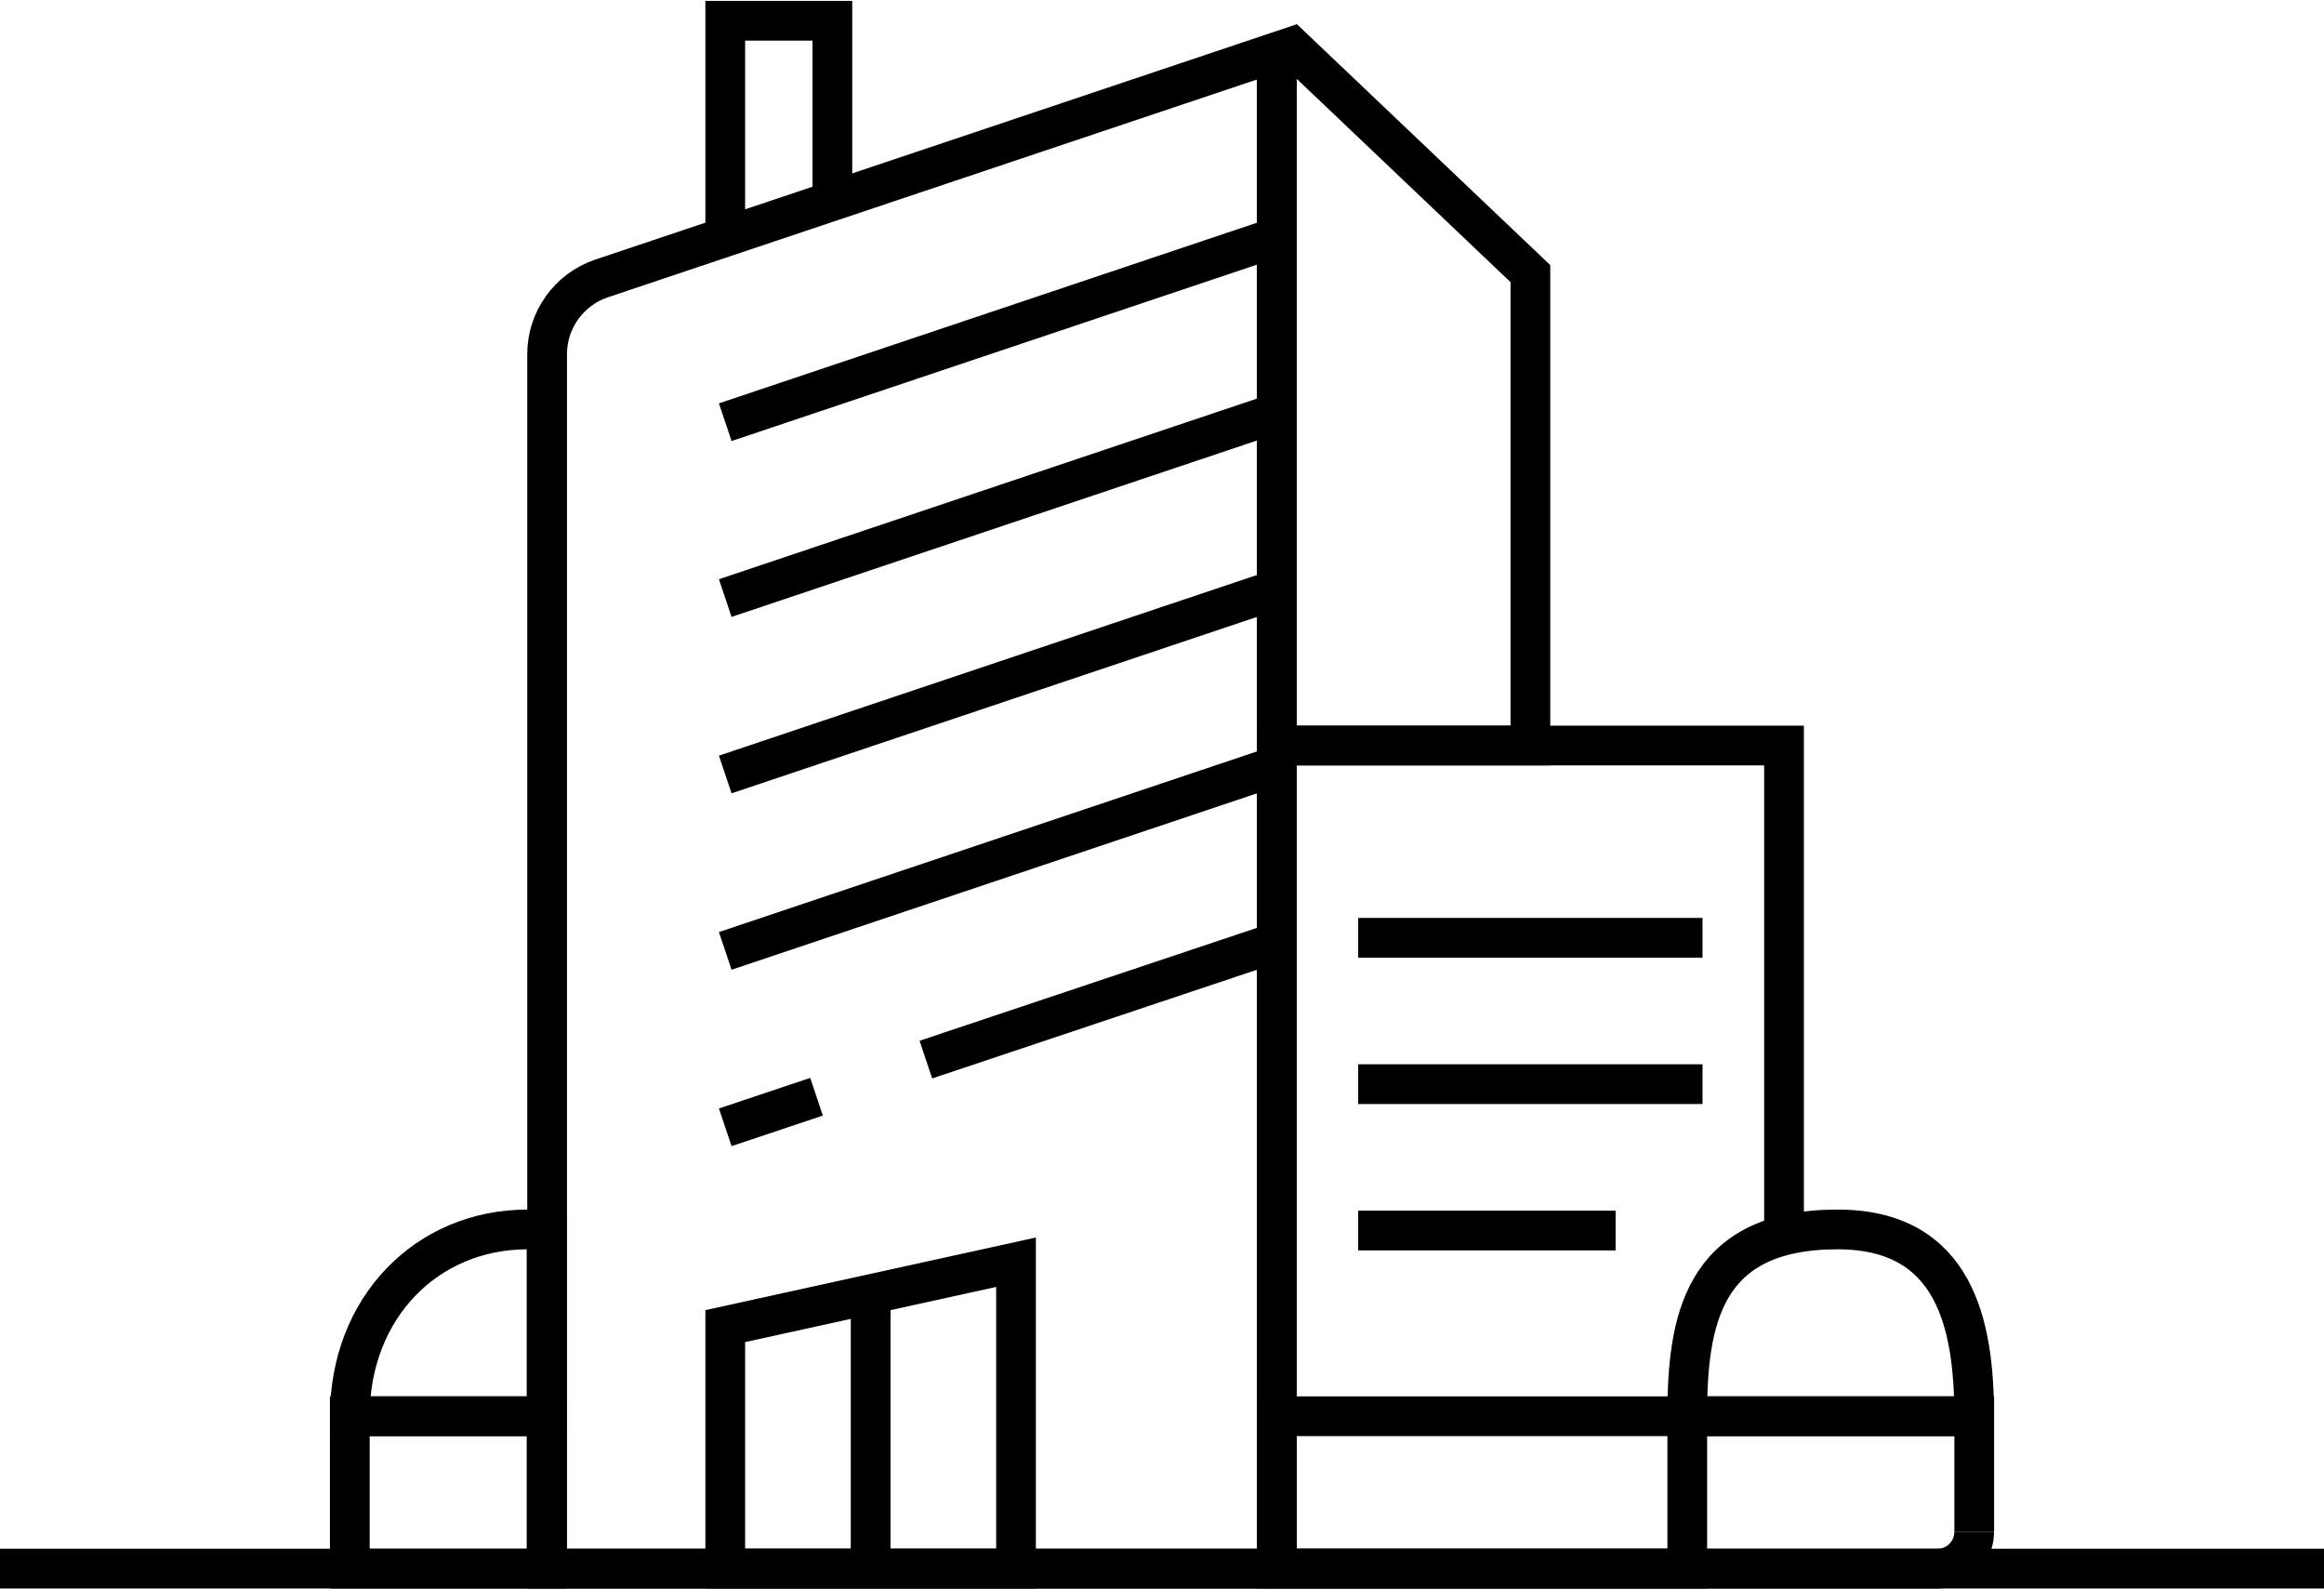
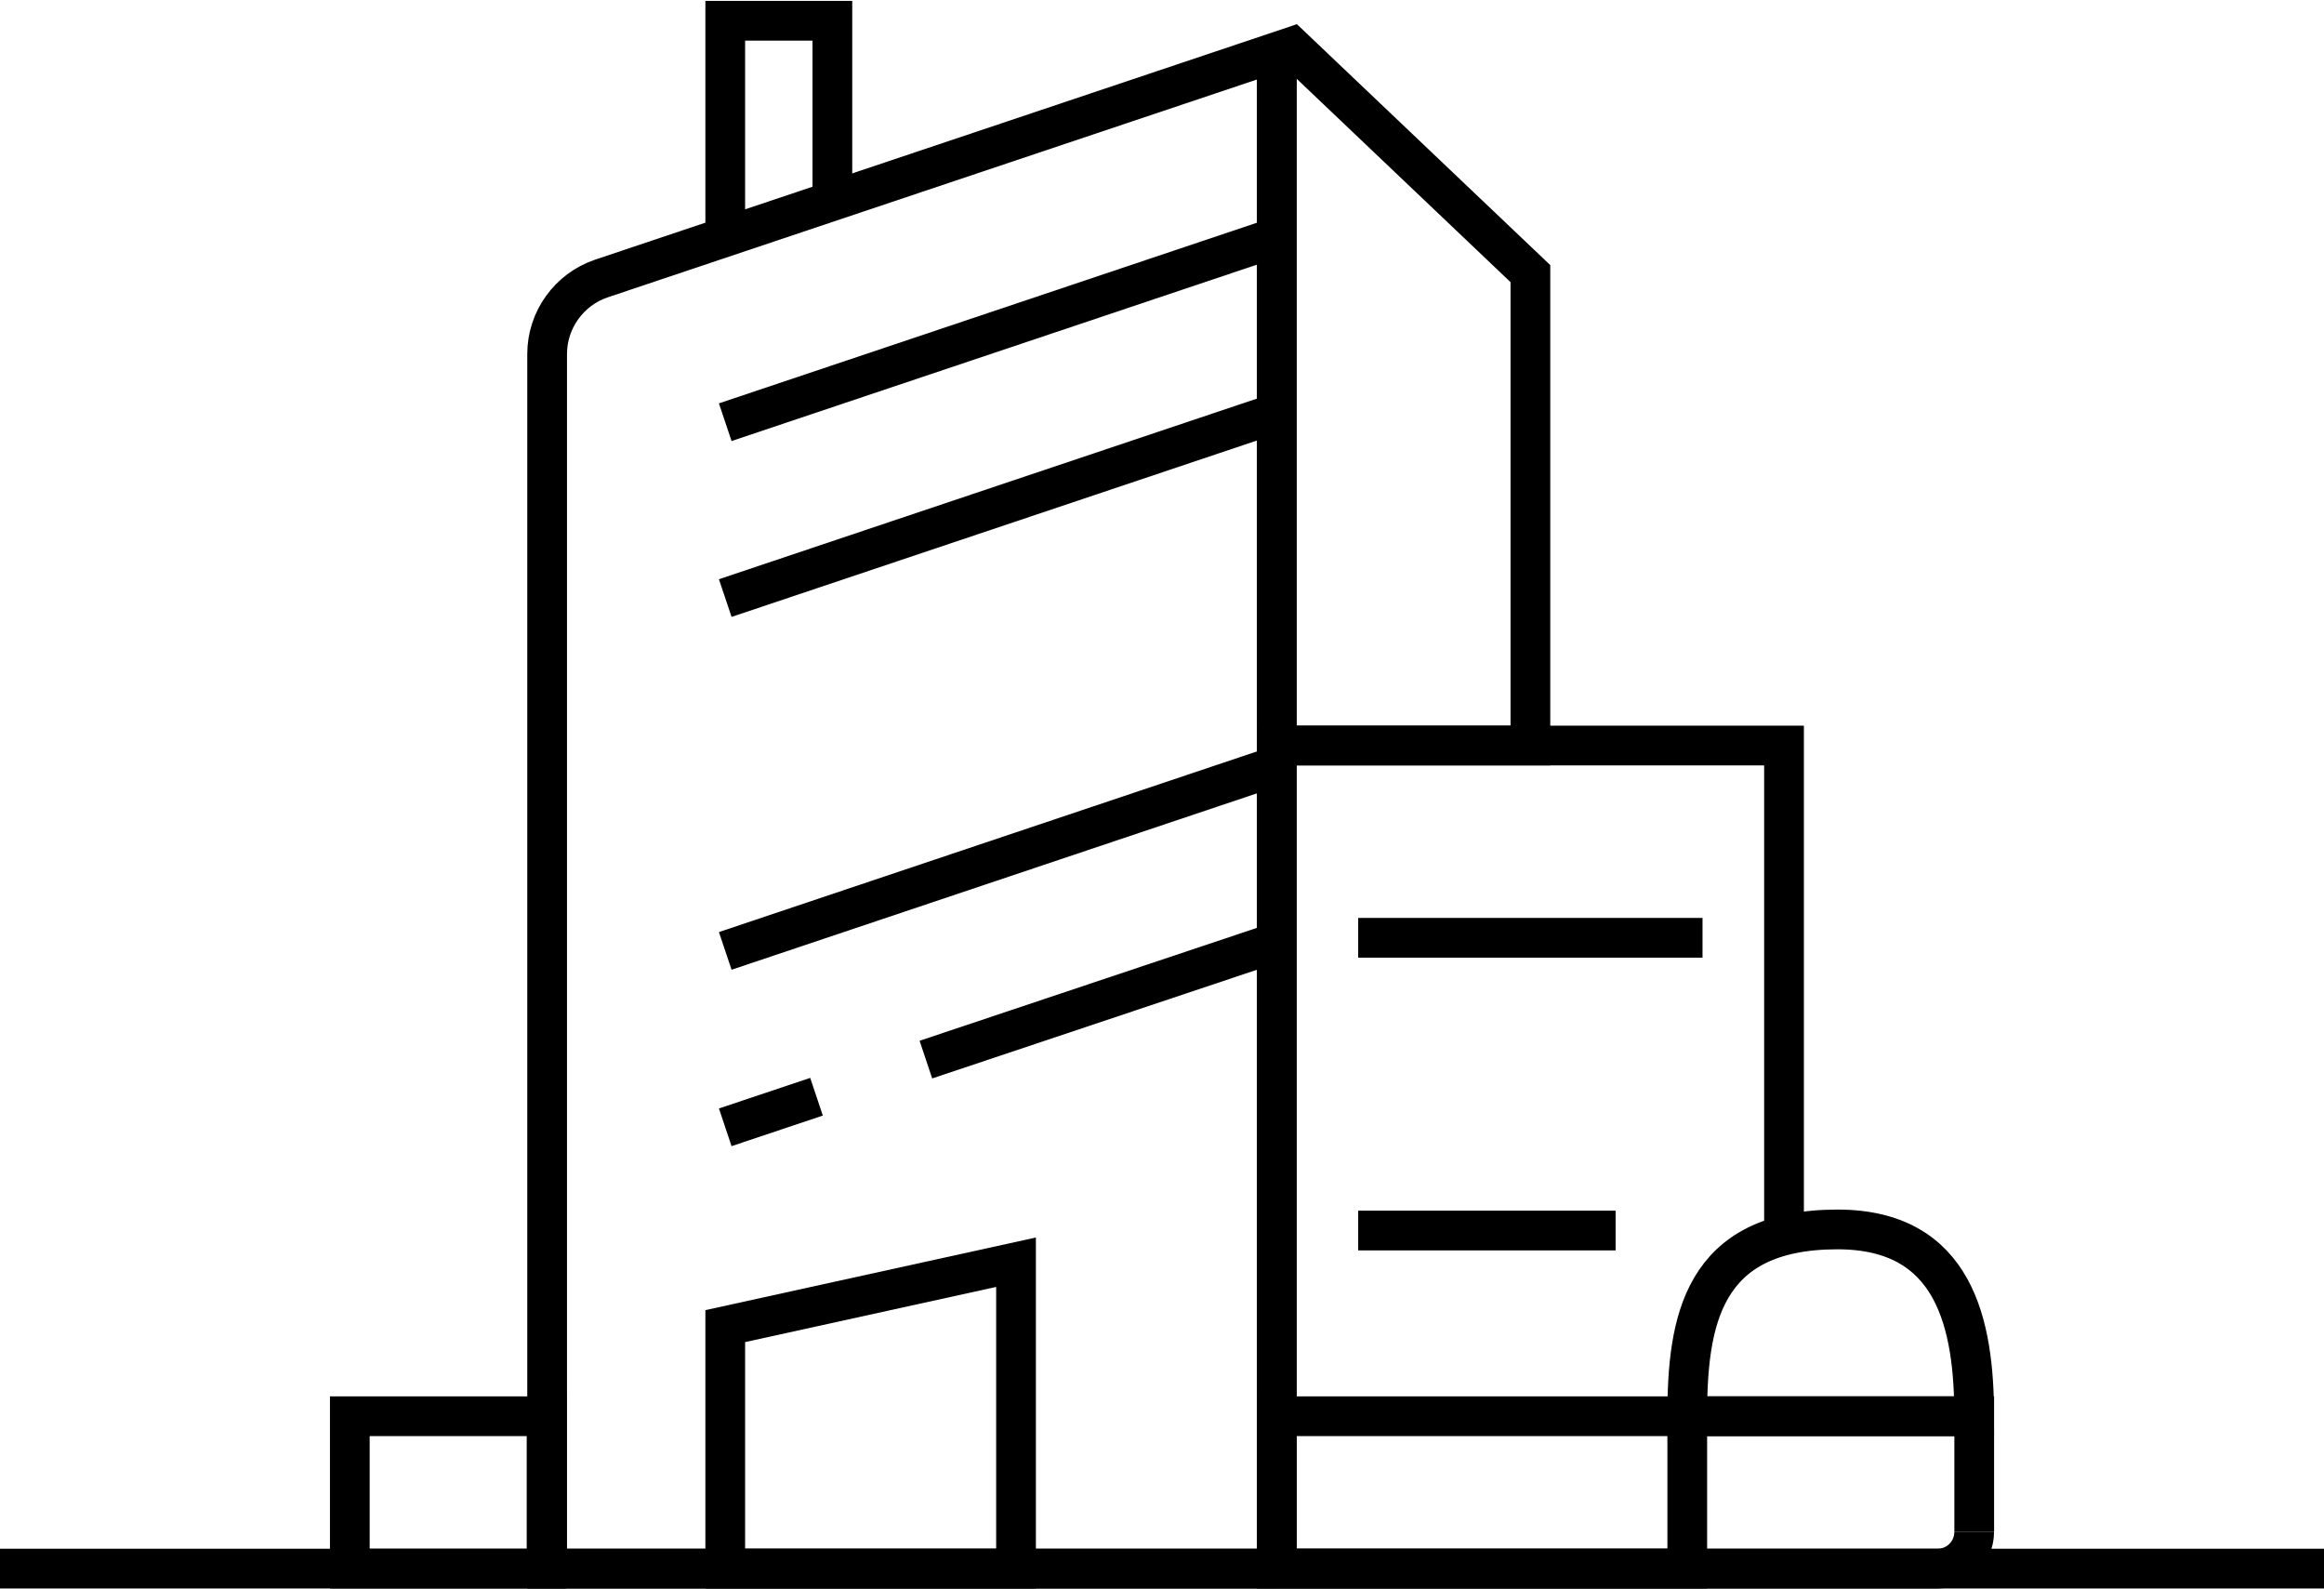
<svg xmlns="http://www.w3.org/2000/svg" width="117" height="80" viewBox="0 0 117 80" fill="none">
  <g clip-path="url(#clip0_899_1420)">
    <path d="M0 78.955H117" stroke="black" stroke-width="2" stroke-miterlimit="22.93" />
    <path d="M84.944 71.285V78.955H64.279V37.526H89.815V62.186" stroke="black" stroke-width="2" stroke-miterlimit="22.93" />
    <path d="M64.279 78.955H97.547" stroke="black" stroke-width="2" stroke-miterlimit="22.93" />
    <path d="M97.545 78.955C98.563 78.955 99.388 78.13 99.388 77.113" stroke="black" stroke-width="2" stroke-miterlimit="22.93" />
    <path d="M99.391 77.113V71.285H64.279V78.955" stroke="black" stroke-width="2" stroke-miterlimit="22.93" />
    <path d="M99.389 71.285H84.943C84.943 66.557 85.659 61.883 92.51 61.883C98.426 61.883 99.389 66.667 99.389 71.285Z" stroke="black" stroke-width="2" stroke-miterlimit="22.93" />
    <path d="M27.517 71.285H17.611V78.955H27.517V71.285Z" stroke="black" stroke-width="2" stroke-miterlimit="22.93" />
-     <path d="M26.554 61.883H27.517V71.285H17.611C17.611 65.815 21.491 61.883 26.554 61.883Z" stroke="black" stroke-width="2" stroke-miterlimit="22.93" />
    <path d="M77.047 31.725V37.526H64.279V2.804L65.105 2.419L77.047 13.773V31.725Z" stroke="black" stroke-width="2" stroke-miterlimit="22.93" />
    <path d="M36.512 11.931V1.045H41.905V10.117" stroke="black" stroke-width="2" stroke-miterlimit="22.93" />
    <path d="M64.276 11.931L36.512 21.251" stroke="black" stroke-width="2" stroke-miterlimit="22.93" />
    <path d="M64.276 20.784L36.512 30.103" stroke="black" stroke-width="2" stroke-miterlimit="22.93" />
-     <path d="M64.276 29.663L36.512 38.983" stroke="black" stroke-width="2" stroke-miterlimit="22.93" />
    <path d="M64.276 38.543L36.512 47.863" stroke="black" stroke-width="2" stroke-miterlimit="22.93" />
    <path d="M41.107 55.203L36.512 56.742" stroke="black" stroke-width="2" stroke-miterlimit="22.93" />
    <path d="M64.279 47.423L46.613 53.334" stroke="black" stroke-width="2" stroke-miterlimit="22.93" />
    <path d="M51.151 78.955H36.512V66.749L51.151 63.533V78.955Z" stroke="black" stroke-width="2" stroke-miterlimit="22.93" />
-     <path d="M43.832 65.072V78.955" stroke="black" stroke-width="2" stroke-miterlimit="22.93" />
    <path d="M64.279 78.956H27.545V17.815C27.545 16.11 28.646 14.571 30.269 14.021L64.279 2.612V78.983V78.956Z" stroke="black" stroke-width="2" stroke-miterlimit="22.93" />
    <path d="M68.377 47.203H85.712" stroke="black" stroke-width="2" stroke-miterlimit="22.93" />
-     <path d="M68.377 54.57H85.712" stroke="black" stroke-width="2" stroke-miterlimit="22.93" />
    <path d="M68.377 61.938H81.337" stroke="black" stroke-width="2" stroke-miterlimit="22.93" />
  </g>
  <defs>
    <clipPath id="clip0_899_1420">
      <rect width="117" height="80" fill="white" />
    </clipPath>
  </defs>
</svg>